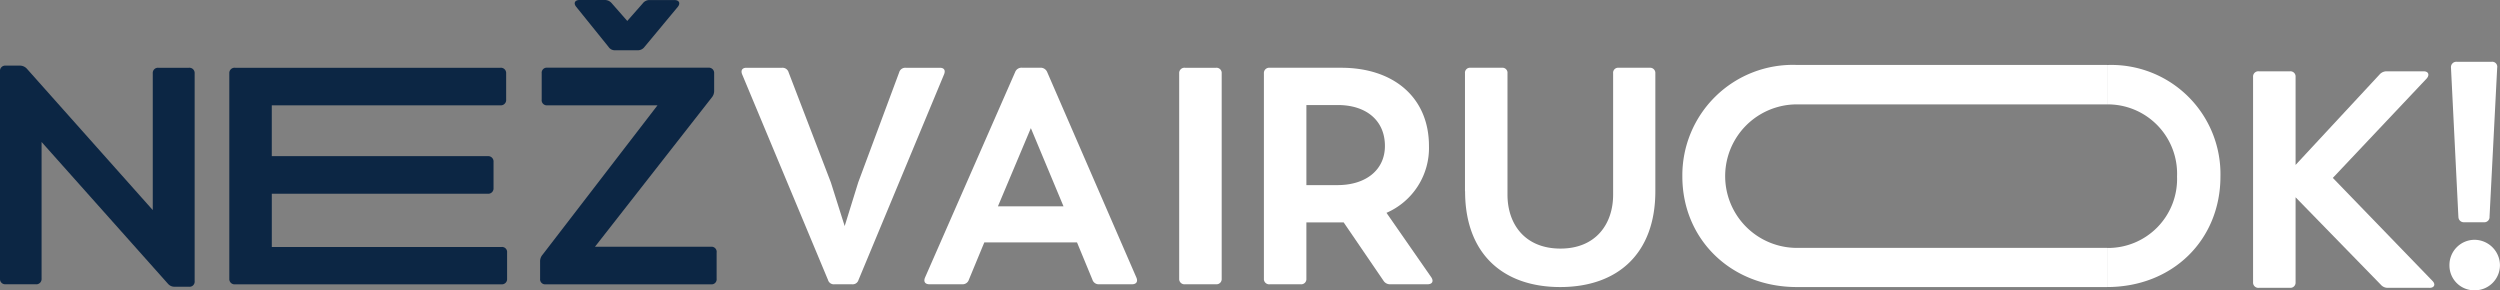
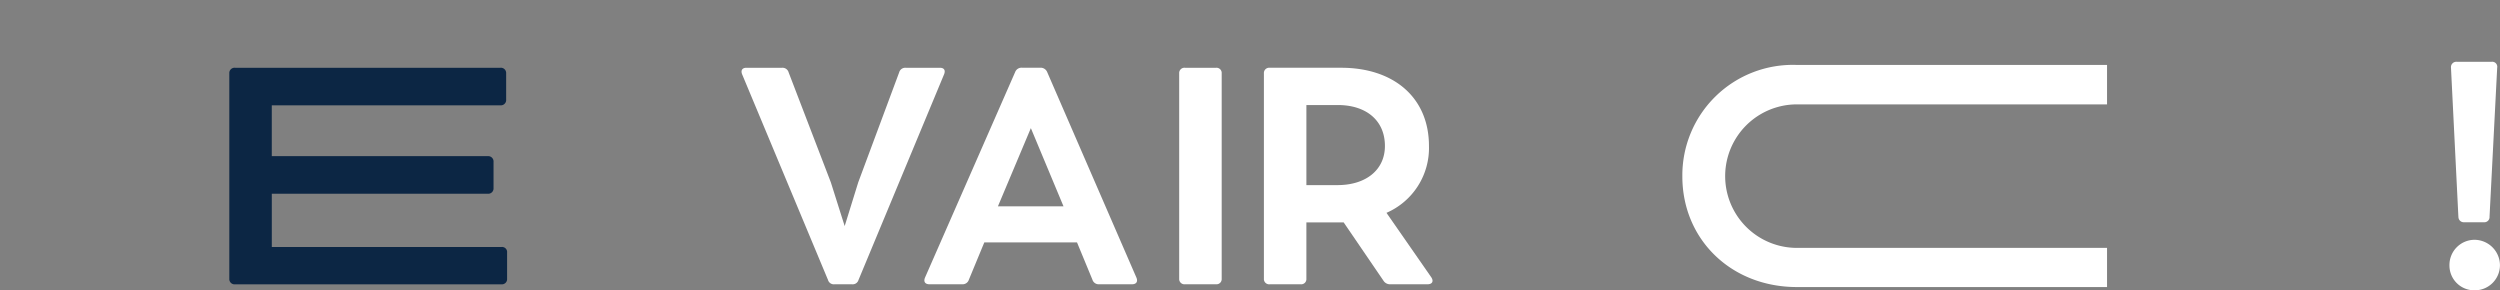
<svg xmlns="http://www.w3.org/2000/svg" id="Group_34" data-name="Group 34" width="228.637" height="26.547" viewBox="0 0 228.637 26.547">
  <rect x="0" y="0" width="228.637" height="26.547" fill="#808080" stroke="none" />
  <g id="Group_22" data-name="Group 22" transform="translate(0 6.001)">
-     <path id="Path_72" data-name="Path 72" d="M49.071,31.29V50.3a.469.469,0,0,1-.535.508H47.269a.78.78,0,0,1-.649-.282L35.072,37.571V50.078a.481.481,0,0,1-.535.506h-2.76a.473.473,0,0,1-.508-.506V31.093a.473.473,0,0,1,.508-.506h1.3a.866.866,0,0,1,.648.282L45.24,43.8V31.29a.473.473,0,0,1,.508-.506h2.788a.481.481,0,0,1,.535.506" transform="translate(-31.269 -30.587)" fill="#0c2644" />
-   </g>
+     </g>
  <g id="Group_23" data-name="Group 23" transform="translate(20.971 6.198)">
    <path id="Path_73" data-name="Path 73" d="M73.284,47.642v2.4a.474.474,0,0,1-.508.506H48.416a.482.482,0,0,1-.537-.506V31.249a.482.482,0,0,1,.537-.506H72.664a.481.481,0,0,1,.534.506v2.394a.489.489,0,0,1-.534.535h-20.9v4.647H71.509a.49.49,0,0,1,.535.535v2.394a.482.482,0,0,1-.535.508H51.766v4.872h21.01a.461.461,0,0,1,.508.508" transform="translate(-47.879 -30.743)" fill="#0c2644" />
  </g>
  <g id="Group_24" data-name="Group 24" transform="translate(49.399)">
-     <path id="Path_74" data-name="Path 74" d="M86.536,48.931v2.4a.46.46,0,0,1-.508.506H70.9a.46.46,0,0,1-.508-.506V49.777a.917.917,0,0,1,.225-.648L81.128,35.467H71.044a.468.468,0,0,1-.506-.534v-2.4a.46.46,0,0,1,.506-.508H85.775a.482.482,0,0,1,.535.508v1.606a.932.932,0,0,1-.225.62L75.41,48.4H86.029a.468.468,0,0,1,.508.534M73.692,26.454c-.255-.309-.143-.62.309-.62h2.281a.818.818,0,0,1,.648.282l1.435,1.634,1.409-1.6a.762.762,0,0,1,.648-.311h2.254c.451,0,.563.311.311.62l-3.043,3.661a.76.76,0,0,1-.648.311H77.269a.681.681,0,0,1-.62-.311Z" transform="translate(-70.396 -25.834)" fill="#0c2644" />
-   </g>
+     </g>
  <g id="Group_25" data-name="Group 25" transform="translate(67.819 6.198)">
    <path id="Path_75" data-name="Path 75" d="M103.511,31.334l-7.83,18.816a.553.553,0,0,1-.591.394H93.484a.553.553,0,0,1-.591-.394L85.035,31.334c-.141-.366.028-.591.394-.591H88.7a.576.576,0,0,1,.591.423l3.86,10.055,1.266,4,1.24-4L99.4,31.166a.577.577,0,0,1,.592-.423h3.126c.394,0,.535.225.394.591" transform="translate(-84.986 -30.743)" fill="#fff" />
  </g>
  <g id="Group_26" data-name="Group 26" transform="translate(84.534 6.197)">
    <path id="Path_76" data-name="Path 76" d="M117.2,50.544h-3.012a.6.6,0,0,1-.592-.423l-1.409-3.408H103.71L102.3,50.121a.6.6,0,0,1-.592.423H98.7c-.394,0-.563-.225-.423-.591l8.253-18.816a.623.623,0,0,1,.62-.4h1.691a.647.647,0,0,1,.619.4l8.169,18.816c.141.366-.028.591-.423.591m-12.252-7.126h6l-2.987-7.155Z" transform="translate(-98.224 -30.742)" fill="#fff" />
  </g>
  <g id="Group_27" data-name="Group 27" transform="translate(107.842 6.198)">
    <path id="Path_77" data-name="Path 77" d="M116.686,50.037V31.249a.482.482,0,0,1,.535-.506h2.844a.473.473,0,0,1,.508.506V50.037a.473.473,0,0,1-.508.506h-2.844a.482.482,0,0,1-.535-.506" transform="translate(-116.686 -30.743)" fill="#fff" />
  </g>
  <g id="Group_28" data-name="Group 28" transform="translate(115.59 6.197)">
    <path id="Path_78" data-name="Path 78" d="M137.78,50.544h-3.409a.705.705,0,0,1-.62-.338l-3.634-5.323h-3.409v5.154a.473.473,0,0,1-.506.508h-2.844a.482.482,0,0,1-.535-.508V31.25a.482.482,0,0,1,.535-.508h6.534c4.817,0,8.027,2.733,8.027,7.155a6.464,6.464,0,0,1-3.886,6.112l4.112,5.915c.225.367.057.62-.365.62m-11.071-9.07h2.844c2.62,0,4.338-1.408,4.338-3.577,0-2.366-1.746-3.746-4.31-3.746h-2.872Z" transform="translate(-122.823 -30.742)" fill="#fff" />
  </g>
  <g id="Group_29" data-name="Group 29" transform="translate(133.979 6.197)">
-     <path id="Path_79" data-name="Path 79" d="M137.388,42.038V31.25a.46.46,0,0,1,.508-.508h2.872a.46.46,0,0,1,.508.508v11.1c0,2.675,1.577,4.929,4.844,4.929,3.24,0,4.817-2.254,4.817-4.929V31.25a.46.46,0,0,1,.508-.508h2.845a.474.474,0,0,1,.508.508V42.038c0,5.717-3.464,8.759-8.7,8.759s-8.7-3.043-8.7-8.759" transform="translate(-137.388 -30.742)" fill="#fff" />
-   </g>
+     </g>
  <g id="Group_30" data-name="Group 30" transform="translate(153.859 5.944)">
    <path id="Path_80" data-name="Path 80" d="M163.612,50.85c-6.055,0-10.478-4.394-10.478-10.112a10.1,10.1,0,0,1,10.478-10.2h28.362v3.606H163.612a6.562,6.562,0,0,0,0,13.124h28.362V50.85Z" transform="translate(-153.134 -30.542)" fill="#fff" />
  </g>
  <g id="Group_31" data-name="Group 31" transform="translate(192.698 5.947)">
-     <path id="Path_81" data-name="Path 81" d="M183.9,30.544v3.6a6.338,6.338,0,0,1,6.4,6.59,6.31,6.31,0,0,1-6.4,6.54v3.574c6,0,10.369-4.312,10.369-10.114A9.979,9.979,0,0,0,183.9,30.544" transform="translate(-183.897 -30.544)" fill="#fff" />
-   </g>
+     </g>
  <g id="Group_32" data-name="Group 32" transform="translate(206.05 6.521)">
-     <path id="Path_82" data-name="Path 82" d="M210.612,50.8h-3.8a.815.815,0,0,1-.648-.28l-7.8-8v7.775a.473.473,0,0,1-.508.506h-2.845a.481.481,0,0,1-.535-.506V31.507a.481.481,0,0,1,.535-.508h2.845a.473.473,0,0,1,.508.508v8.055l7.69-8.281A.85.85,0,0,1,206.7,31h3.381c.422,0,.563.311.282.648l-8.592,9.1,9.1,9.407c.34.338.169.648-.252.648" transform="translate(-194.472 -30.999)" fill="#fff" />
-   </g>
+     </g>
  <g id="Group_33" data-name="Group 33" transform="translate(224.017 5.649)">
    <path id="Path_83" data-name="Path 83" d="M208.7,48.9a2.3,2.3,0,0,1,2.309-2.31,2.34,2.34,0,0,1,2.31,2.31,2.3,2.3,0,0,1-2.31,2.309A2.267,2.267,0,0,1,208.7,48.9m.817-4.423-.677-13.633a.489.489,0,0,1,.535-.534h3.183a.457.457,0,0,1,.508.534l-.7,13.633a.473.473,0,0,1-.506.508h-1.832a.487.487,0,0,1-.506-.508" transform="translate(-208.703 -30.308)" fill="#fff" />
  </g>
</svg>